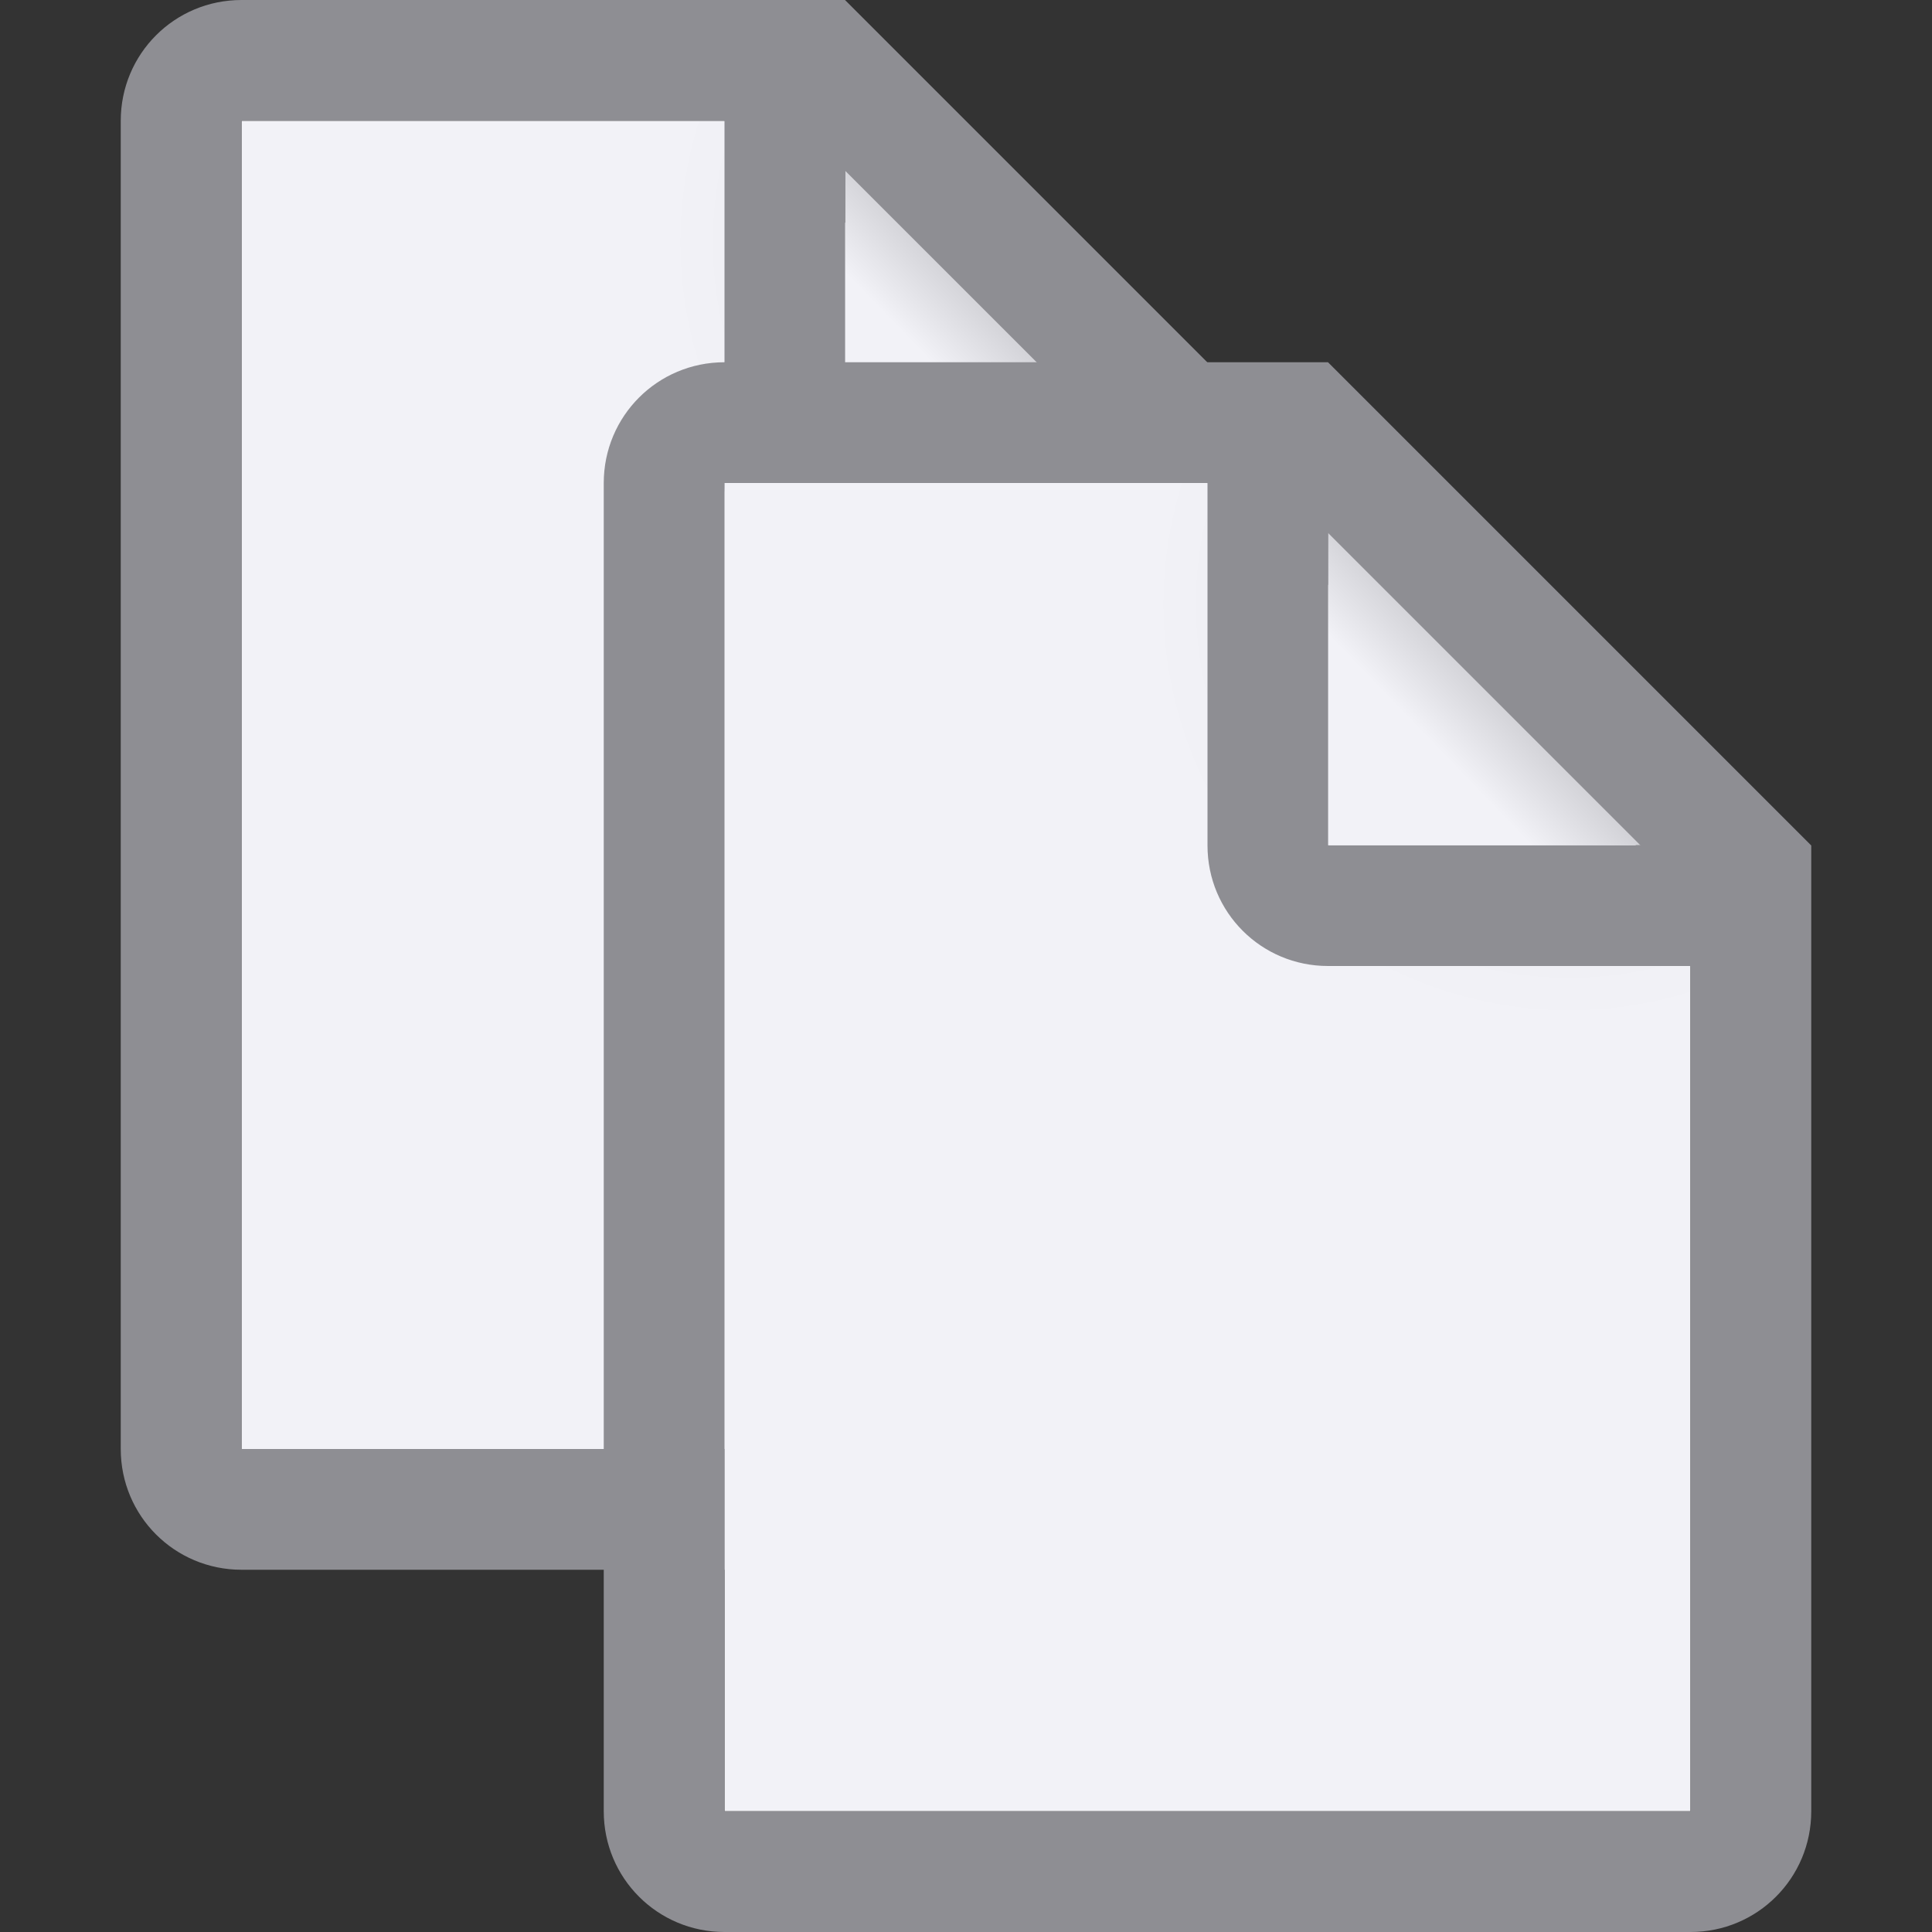
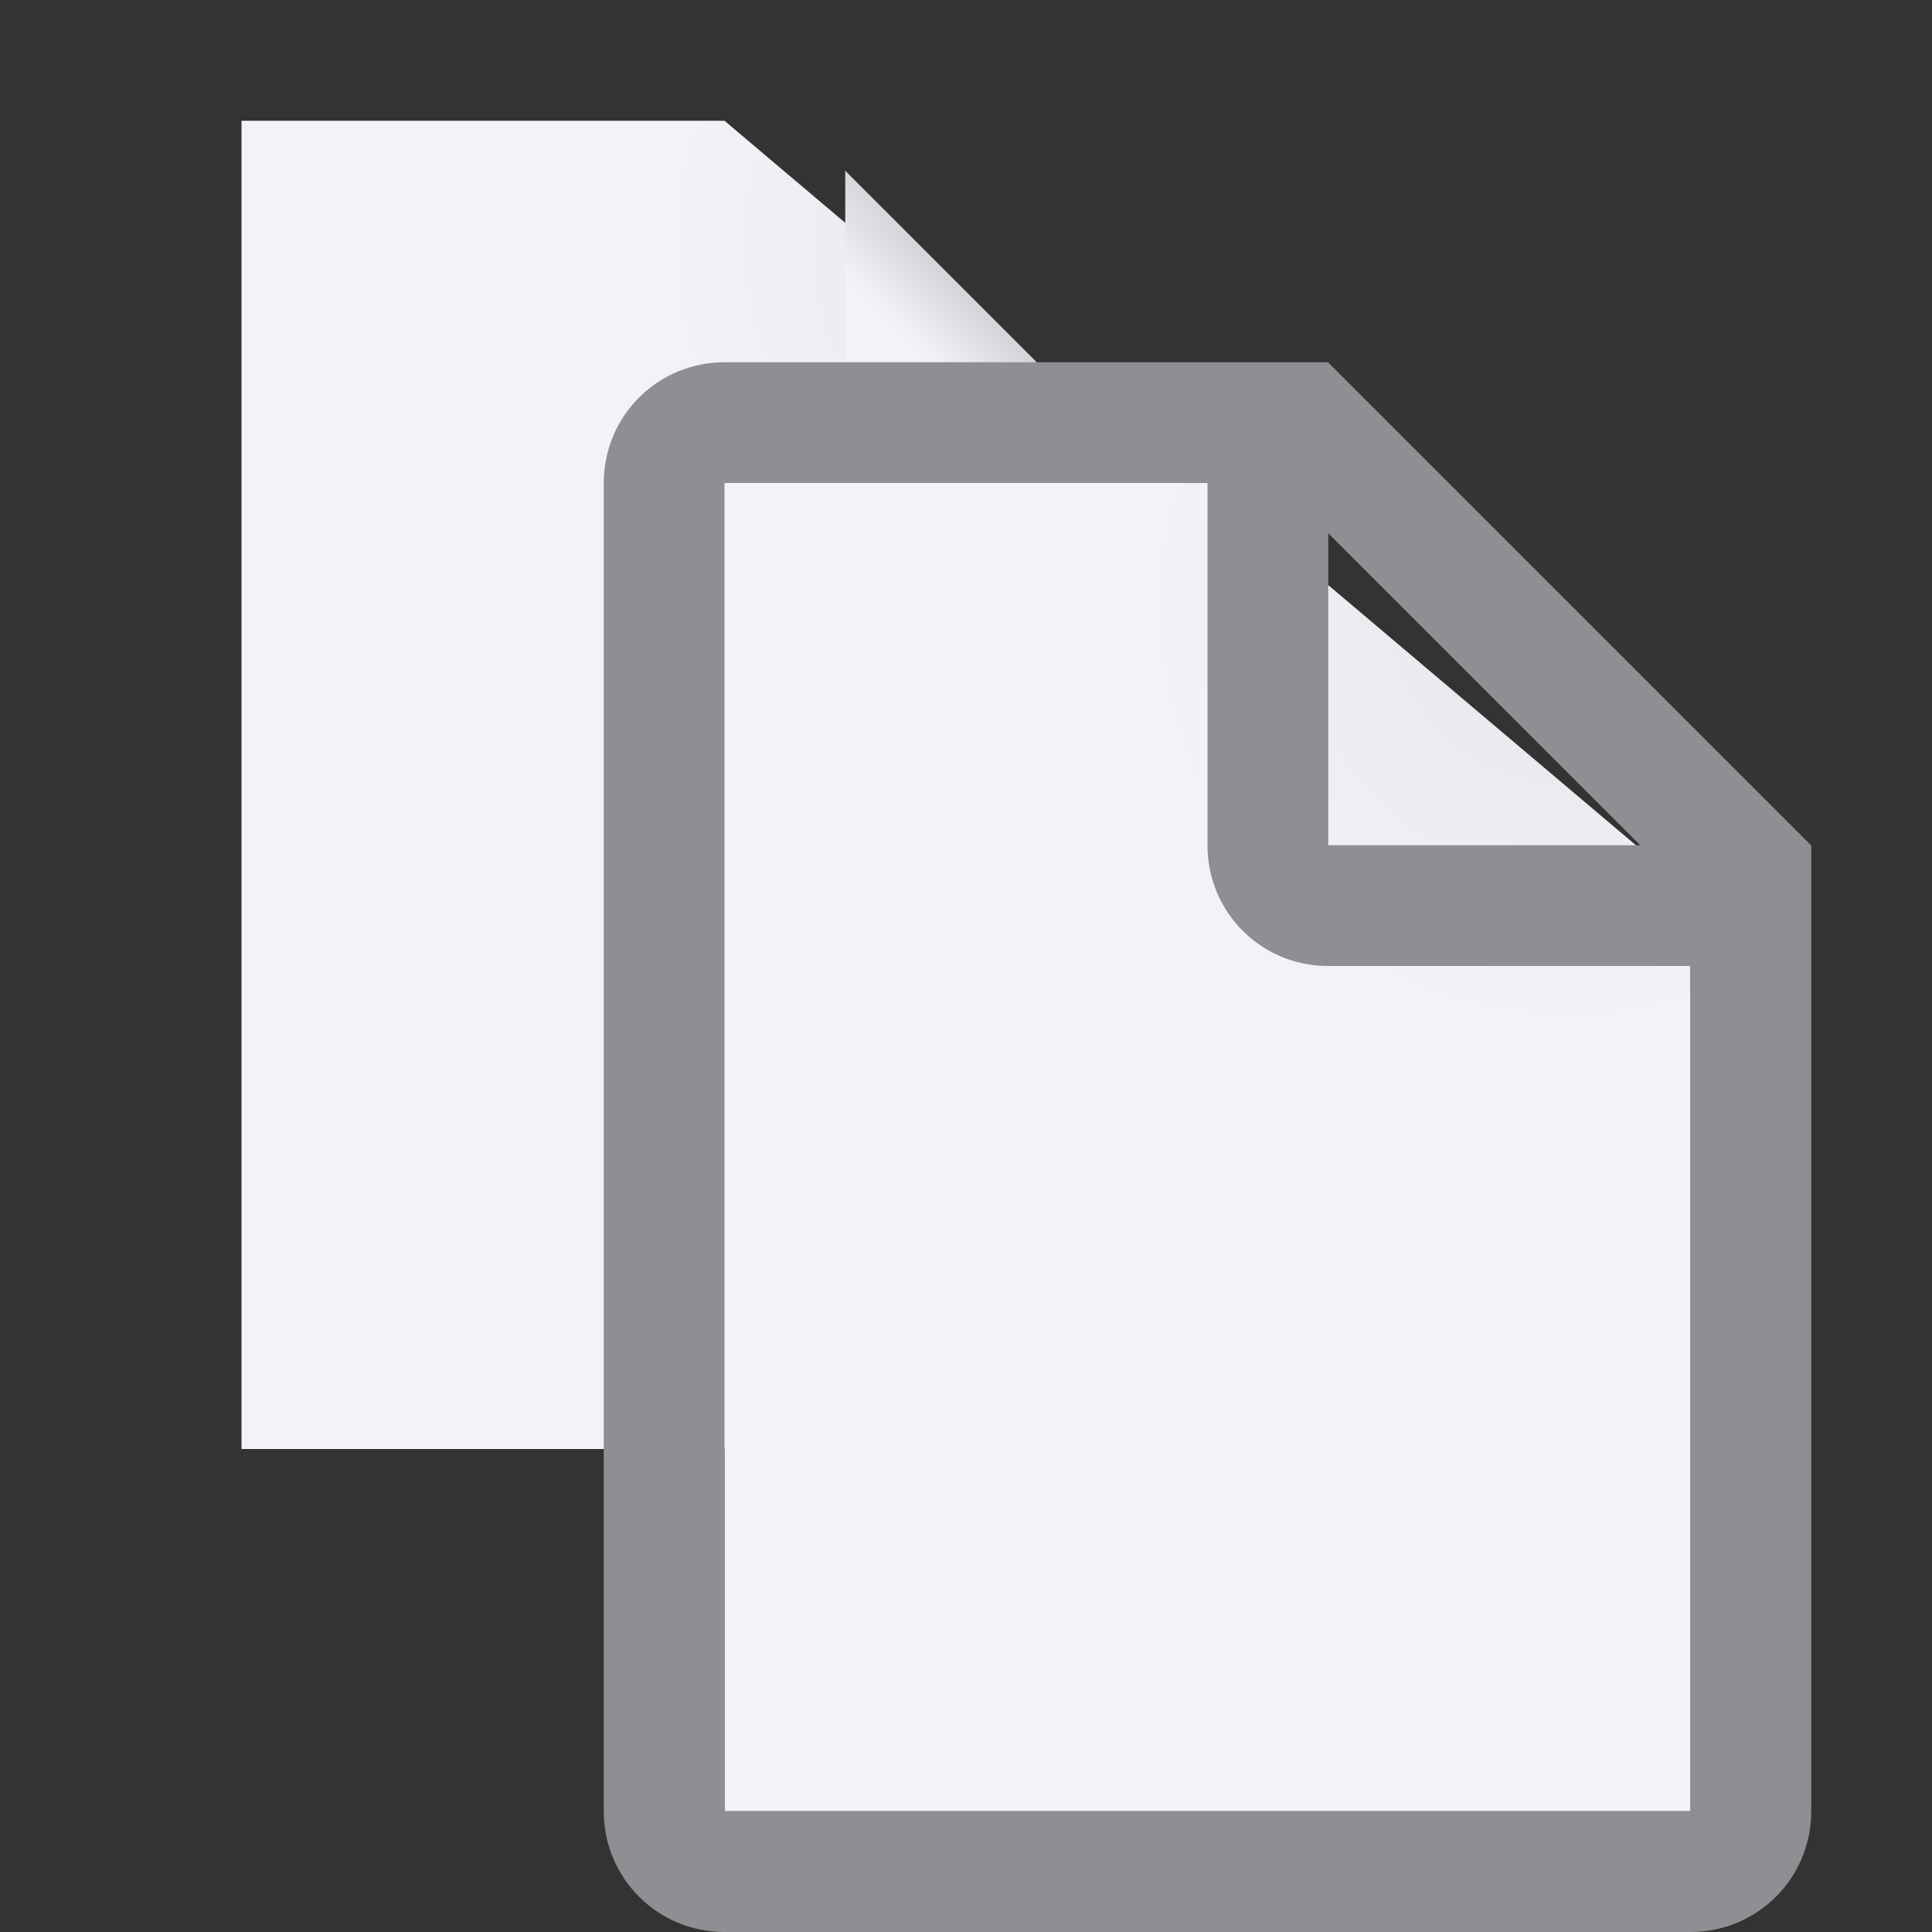
<svg xmlns="http://www.w3.org/2000/svg" viewBox="0 0 16 16">
  <rect x="0" y="0" width="16" height="16" fill="#333333" stroke="none" />
  <linearGradient id="a" gradientUnits="userSpaceOnUse" x1="11" x2="12.359" y1="7" y2="5.69">
    <stop offset="0" stop-color="#f2f2f7" />
    <stop offset=".64" stop-color="#f2f2f7" />
    <stop offset="1" stop-color="#d1d1d6" />
  </linearGradient>
  <radialGradient id="b" cx="13" cy="6.227" gradientTransform="matrix(1.75 0 0 1.75 -9.75 -5.898)" gradientUnits="userSpaceOnUse" r="4">
    <stop offset="0" stop-color="#e5e5ea" />
    <stop offset=".5" stop-color="#f2f2f7" />
    <stop offset="1" stop-color="#f2f2f7" />
  </radialGradient>






     /&amp;amp;gt;
 <g transform="translate(-4 -3)">
    <path d="m6 4h4l4 3.382v7.618h-8z" fill="url(#b)" />
-     <path d="m6 3c-.554 0-1 .446-1 1v11c0 .554.446 1 1 1h8c.554 0 1-.446 1-1v-7.998l-4.002-4.002zm0 1h4v3.002c0 .553.445.998.998.998h3.002v7h-8zm5 .416 2.584 2.584h-2.584z" fill="#8e8e93" />
    <path d="m11 4.414 2.586 2.586h-2.586z" fill="url(#a)" />
  </g>
  <path d="m6 4h4l4 3.382v7.618h-8z" fill="url(#b)" />
  <path d="m6 3c-.554 0-1 .446-1 1v11c0 .554.446 1 1 1h8c.554 0 1-.446 1-1v-7.998l-4.002-4.002zm0 1h4v3.002c0 .553.445.998.998.998h3.002v7h-8zm5 .416 2.584 2.584h-2.584z" fill="#8e8e93" />
-   <path d="m11 4.414 2.586 2.586h-2.586z" fill="url(#a)" />
</svg>